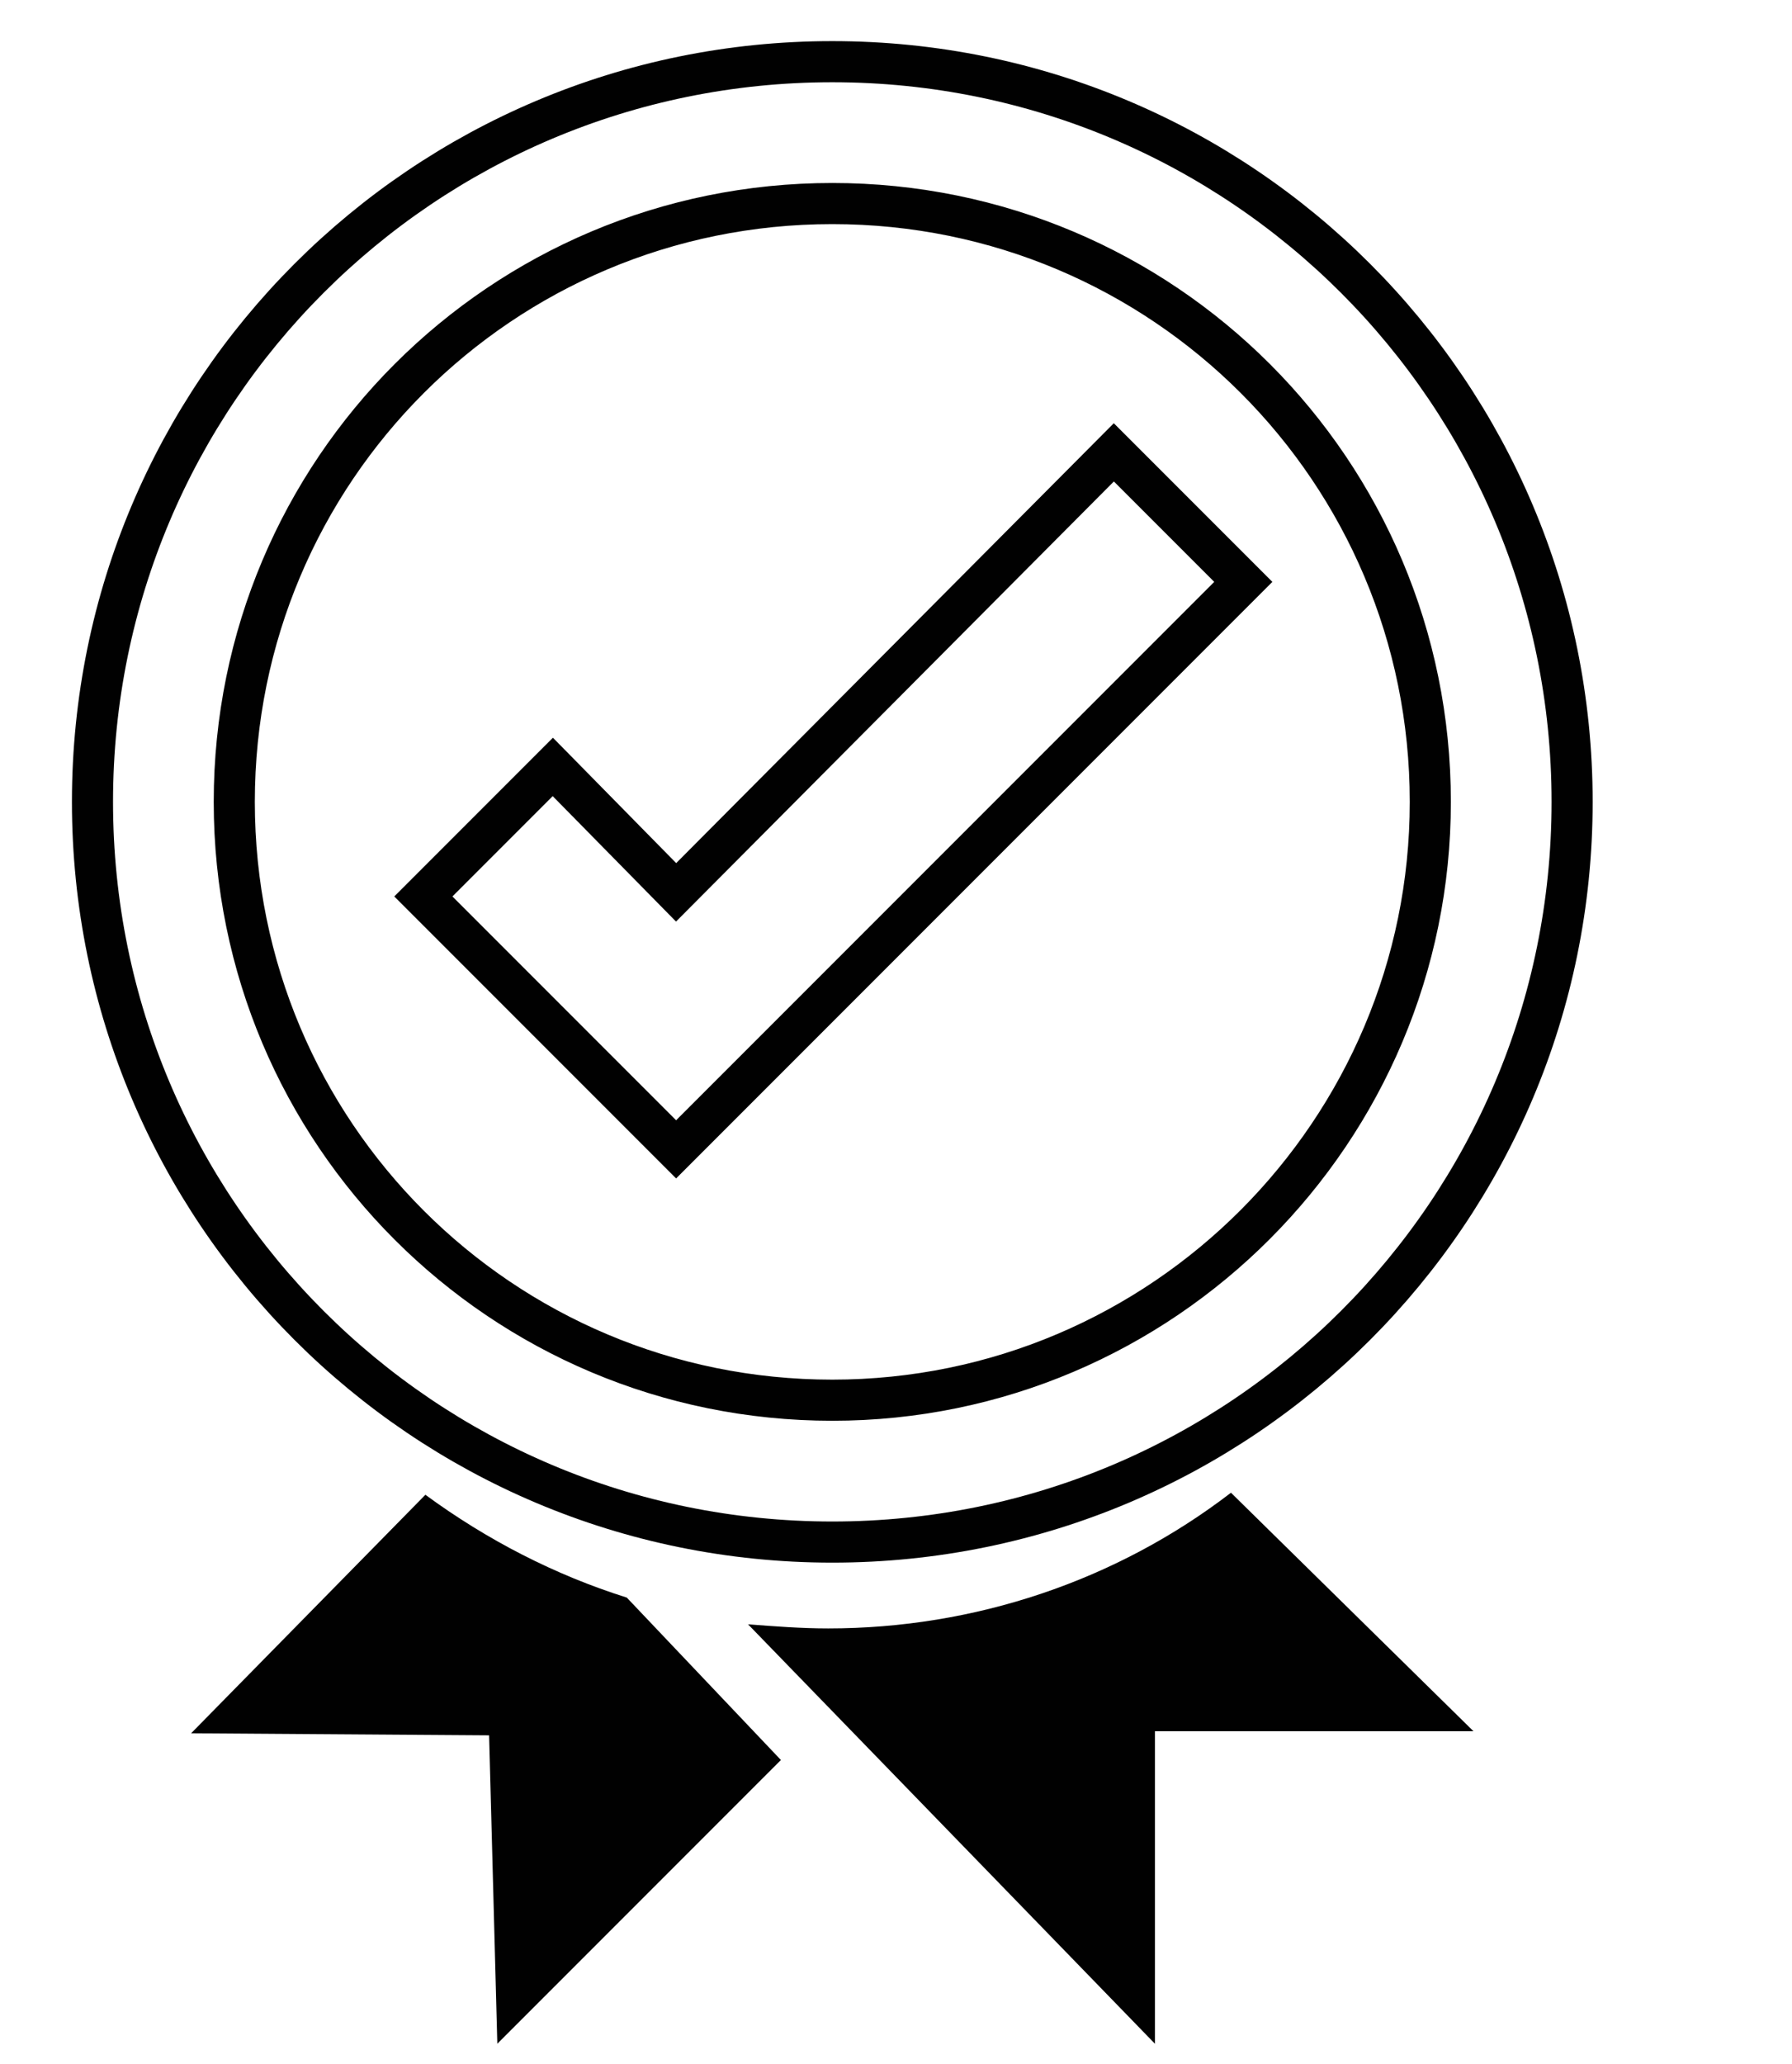
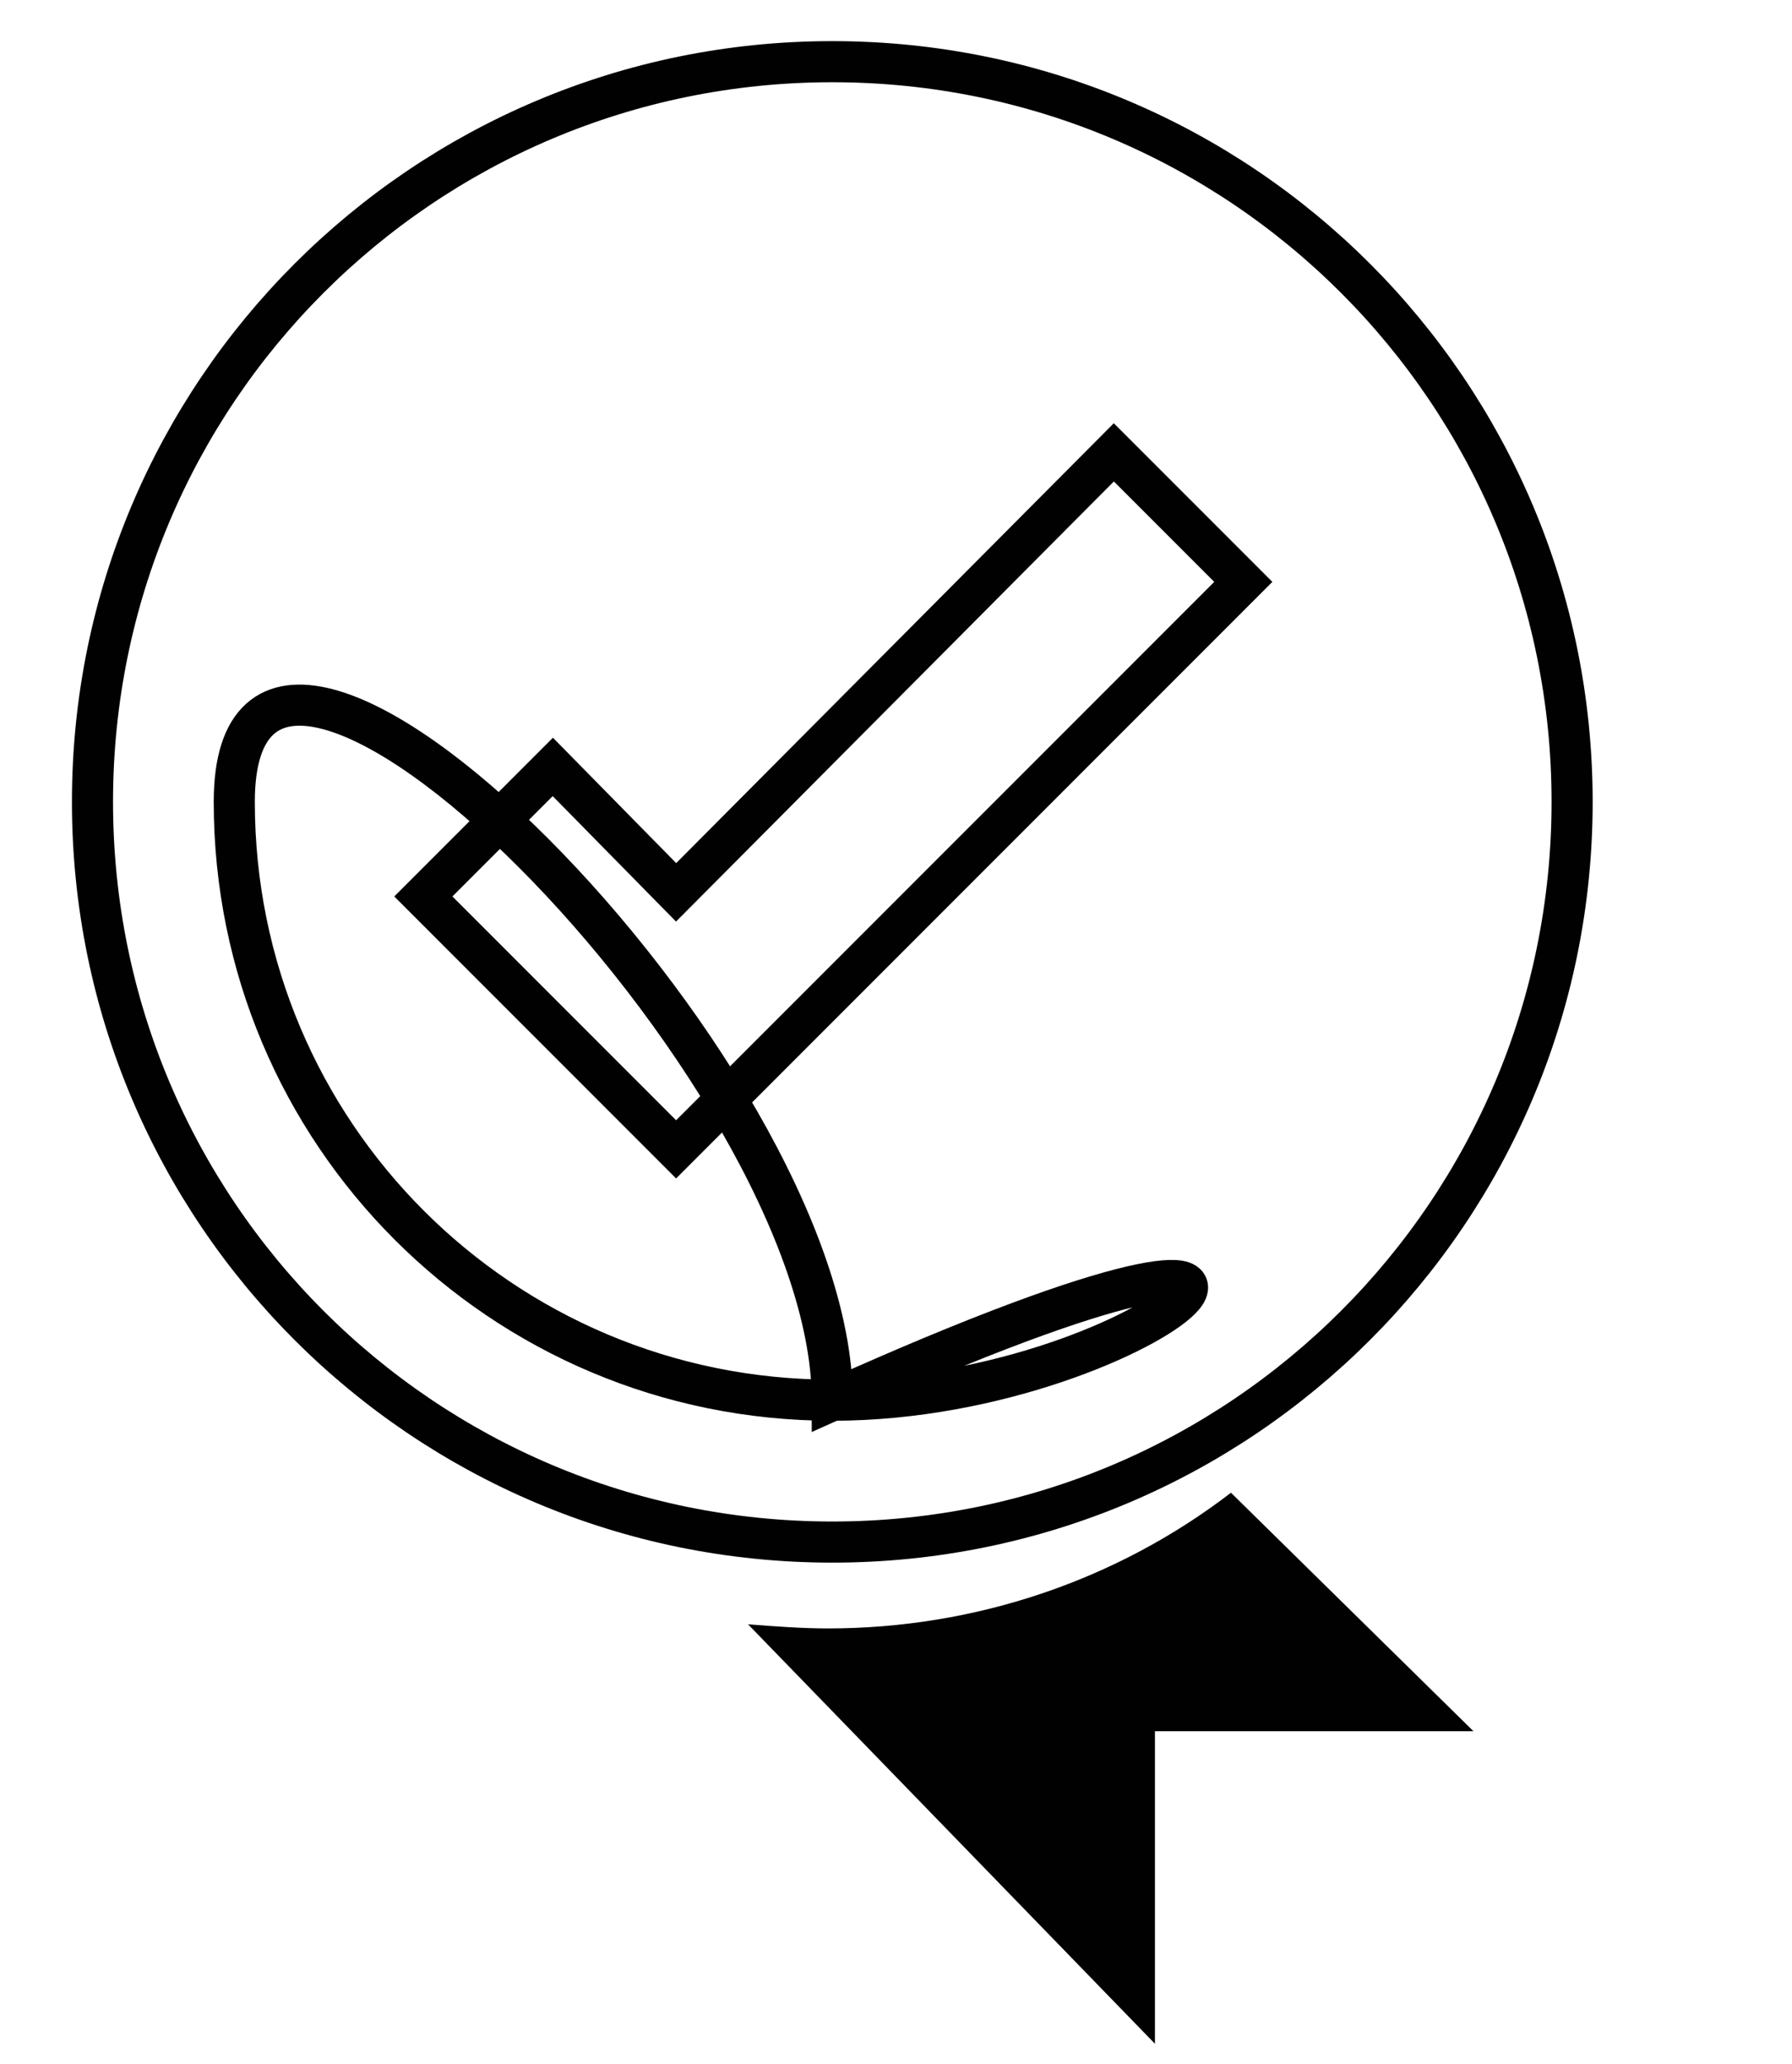
<svg xmlns="http://www.w3.org/2000/svg" id="Capa_1" x="0px" y="0px" viewBox="0 0 87.2 100.4" style="enable-background:new 0 0 87.2 100.4;" xml:space="preserve">
  <style type="text/css"> .st0{fill:none;stroke:#010101;stroke-width:2;stroke-miterlimit:10;} .st1{fill:#010101;} </style>
  <title>vct3</title>
-   <path class="st0" d="M40.5,3c-19.9,0-36,16.1-36,36s16.1,36,36,36s36-16.1,36-36S60.4,3,40.5,3L40.5,3z M40.5,68.1 c-16.1,0-29.1-13-29.1-29.1c0-16.1,13-29.1,29.1-29.1s29.1,13,29.1,29.1c0,0,0,0,0,0C69.6,55,56.6,68.1,40.5,68.1z" />
+   <path class="st0" d="M40.5,3c-19.9,0-36,16.1-36,36s16.1,36,36,36s36-16.1,36-36S60.4,3,40.5,3L40.5,3z M40.5,68.1 c-16.1,0-29.1-13-29.1-29.1s29.1,13,29.1,29.1c0,0,0,0,0,0C69.6,55,56.6,68.1,40.5,68.1z" />
  <path class="st1" d="M40.3,79.2c-1.3,0-2.6-0.1-3.9-0.2l19.8,20.4V84.2h15.5L59.9,72.6C54.3,76.9,47.4,79.2,40.3,79.2z" />
-   <path class="st1" d="M9.3,84.3l14.5,0.1l0.4,15L38,85.6l-7.5-7.9c-3.5-1.1-6.8-2.8-9.8-5L9.3,84.3z" />
  <polygon class="st0" points="54.2,22 32.9,43.4 26.9,37.3 20.6,43.6 26.6,49.6 32.9,55.9 60.5,28.3 " />
</svg>